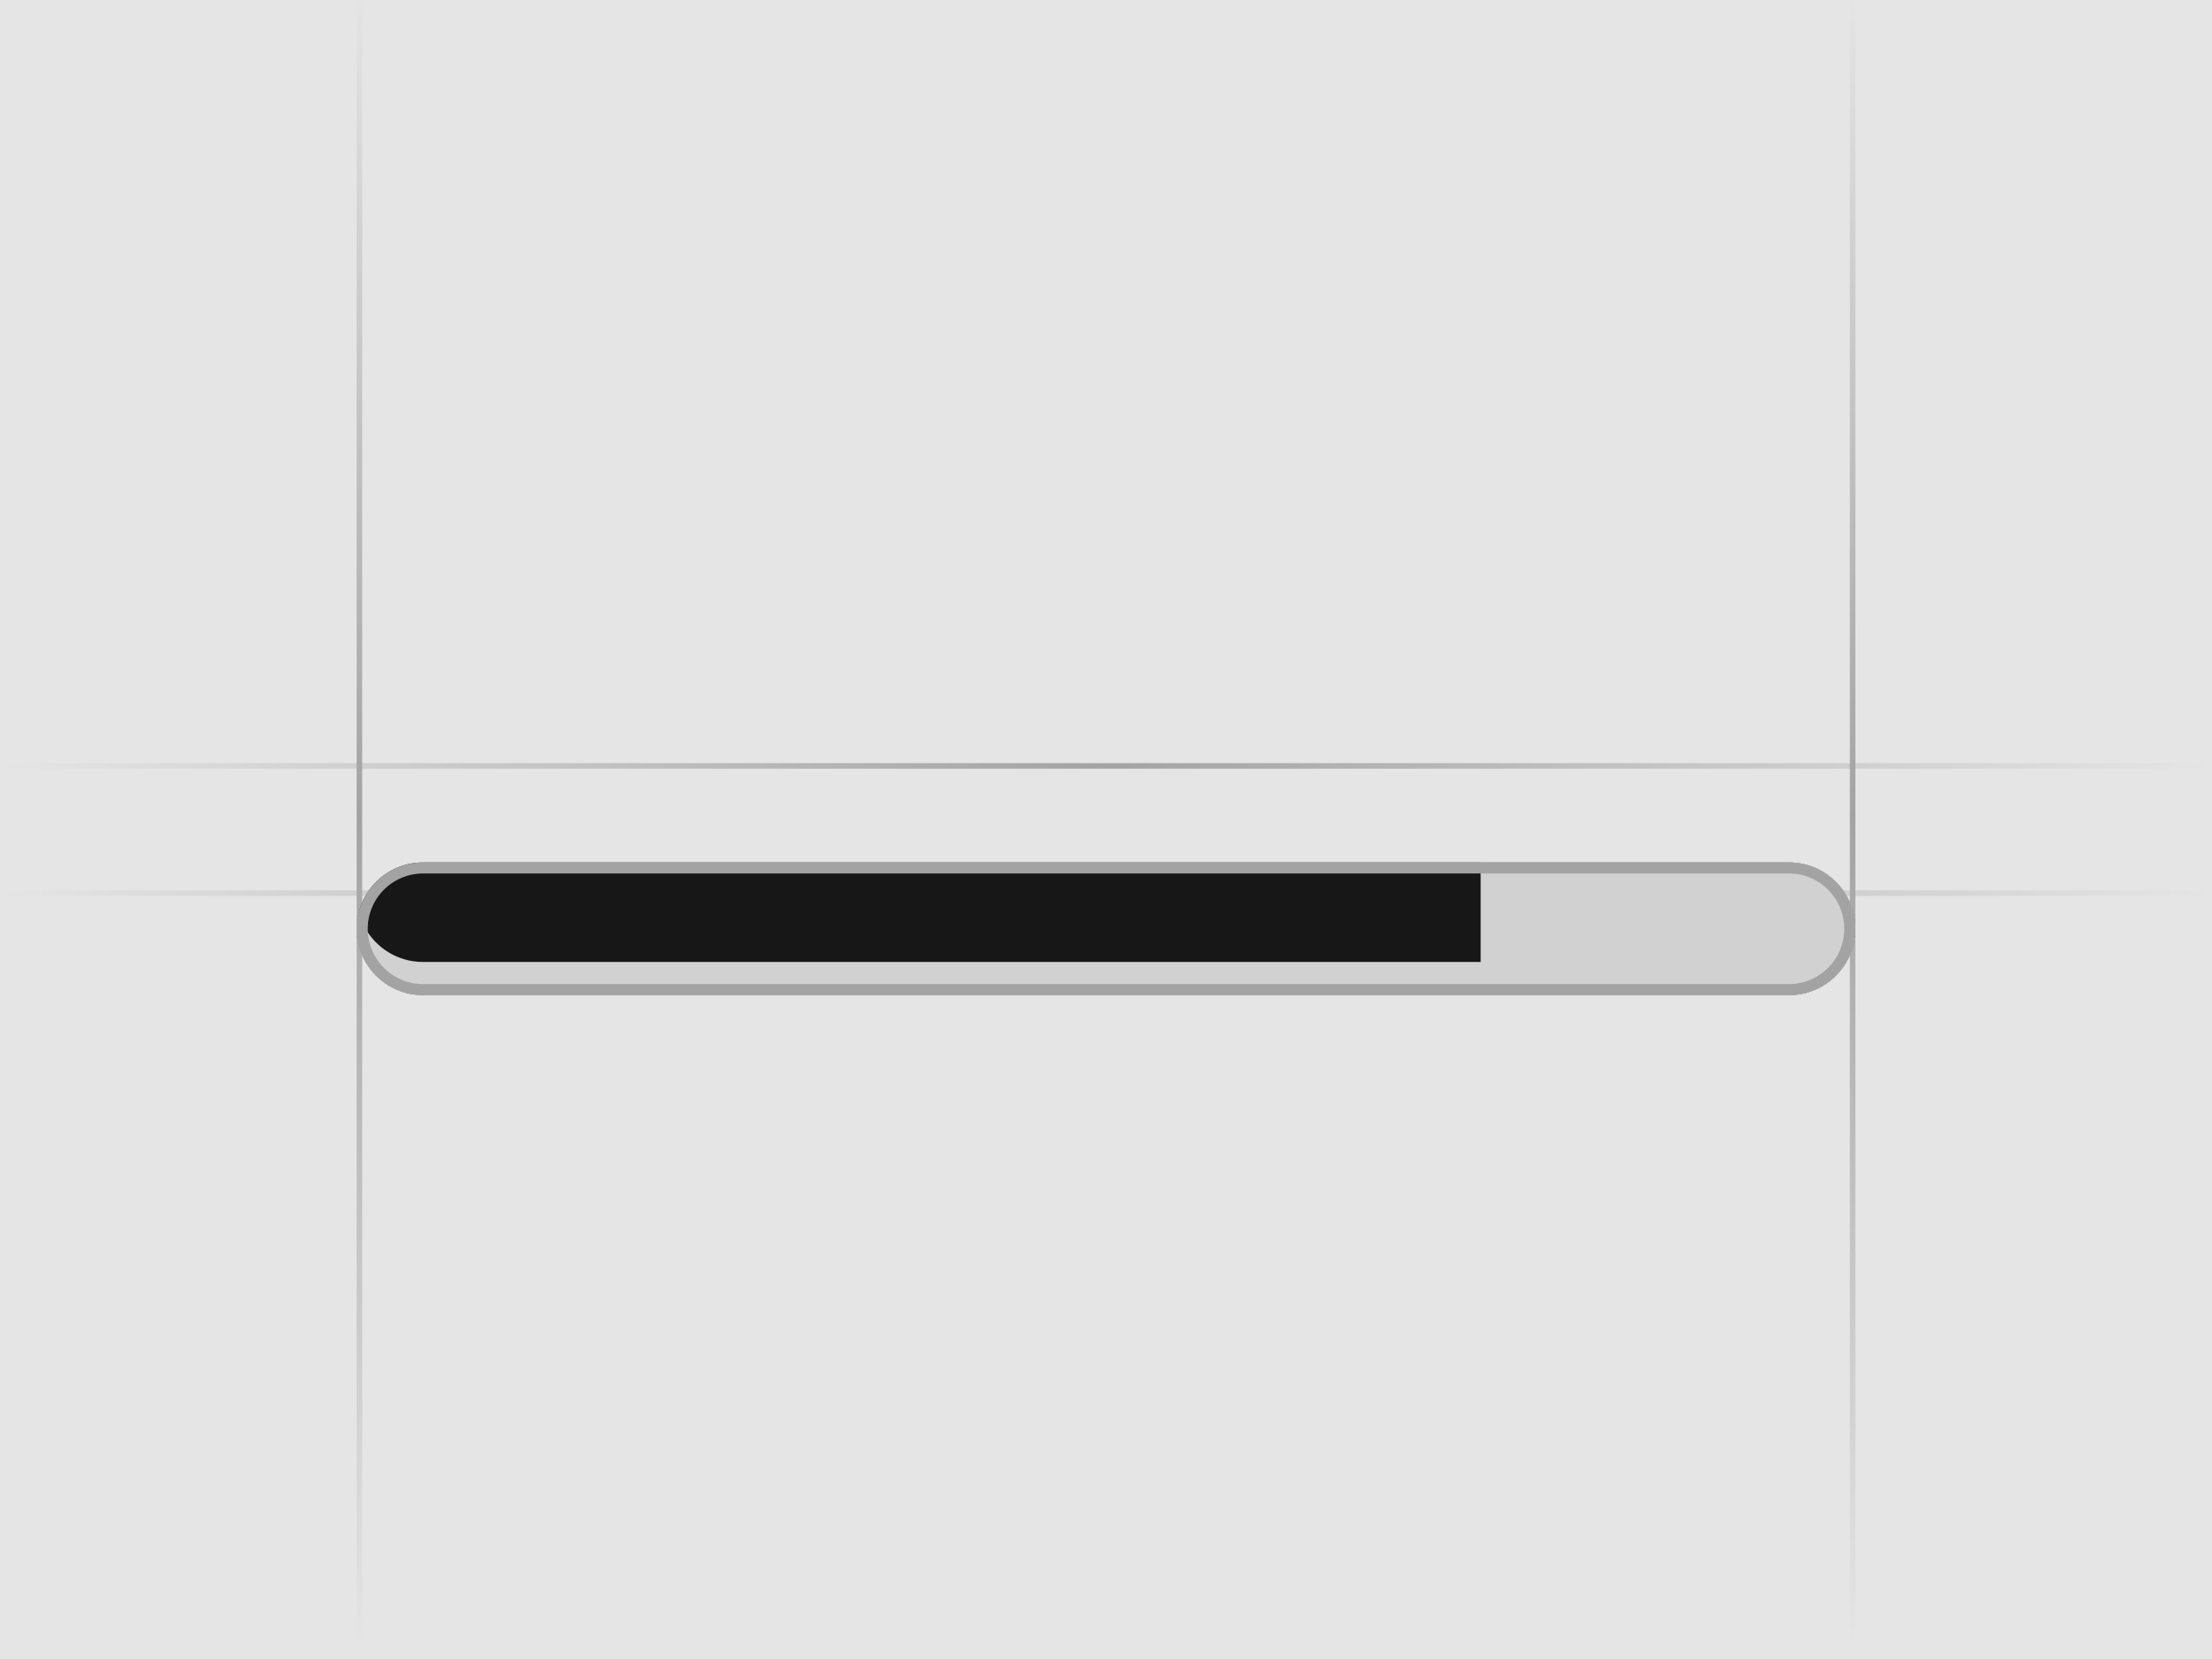
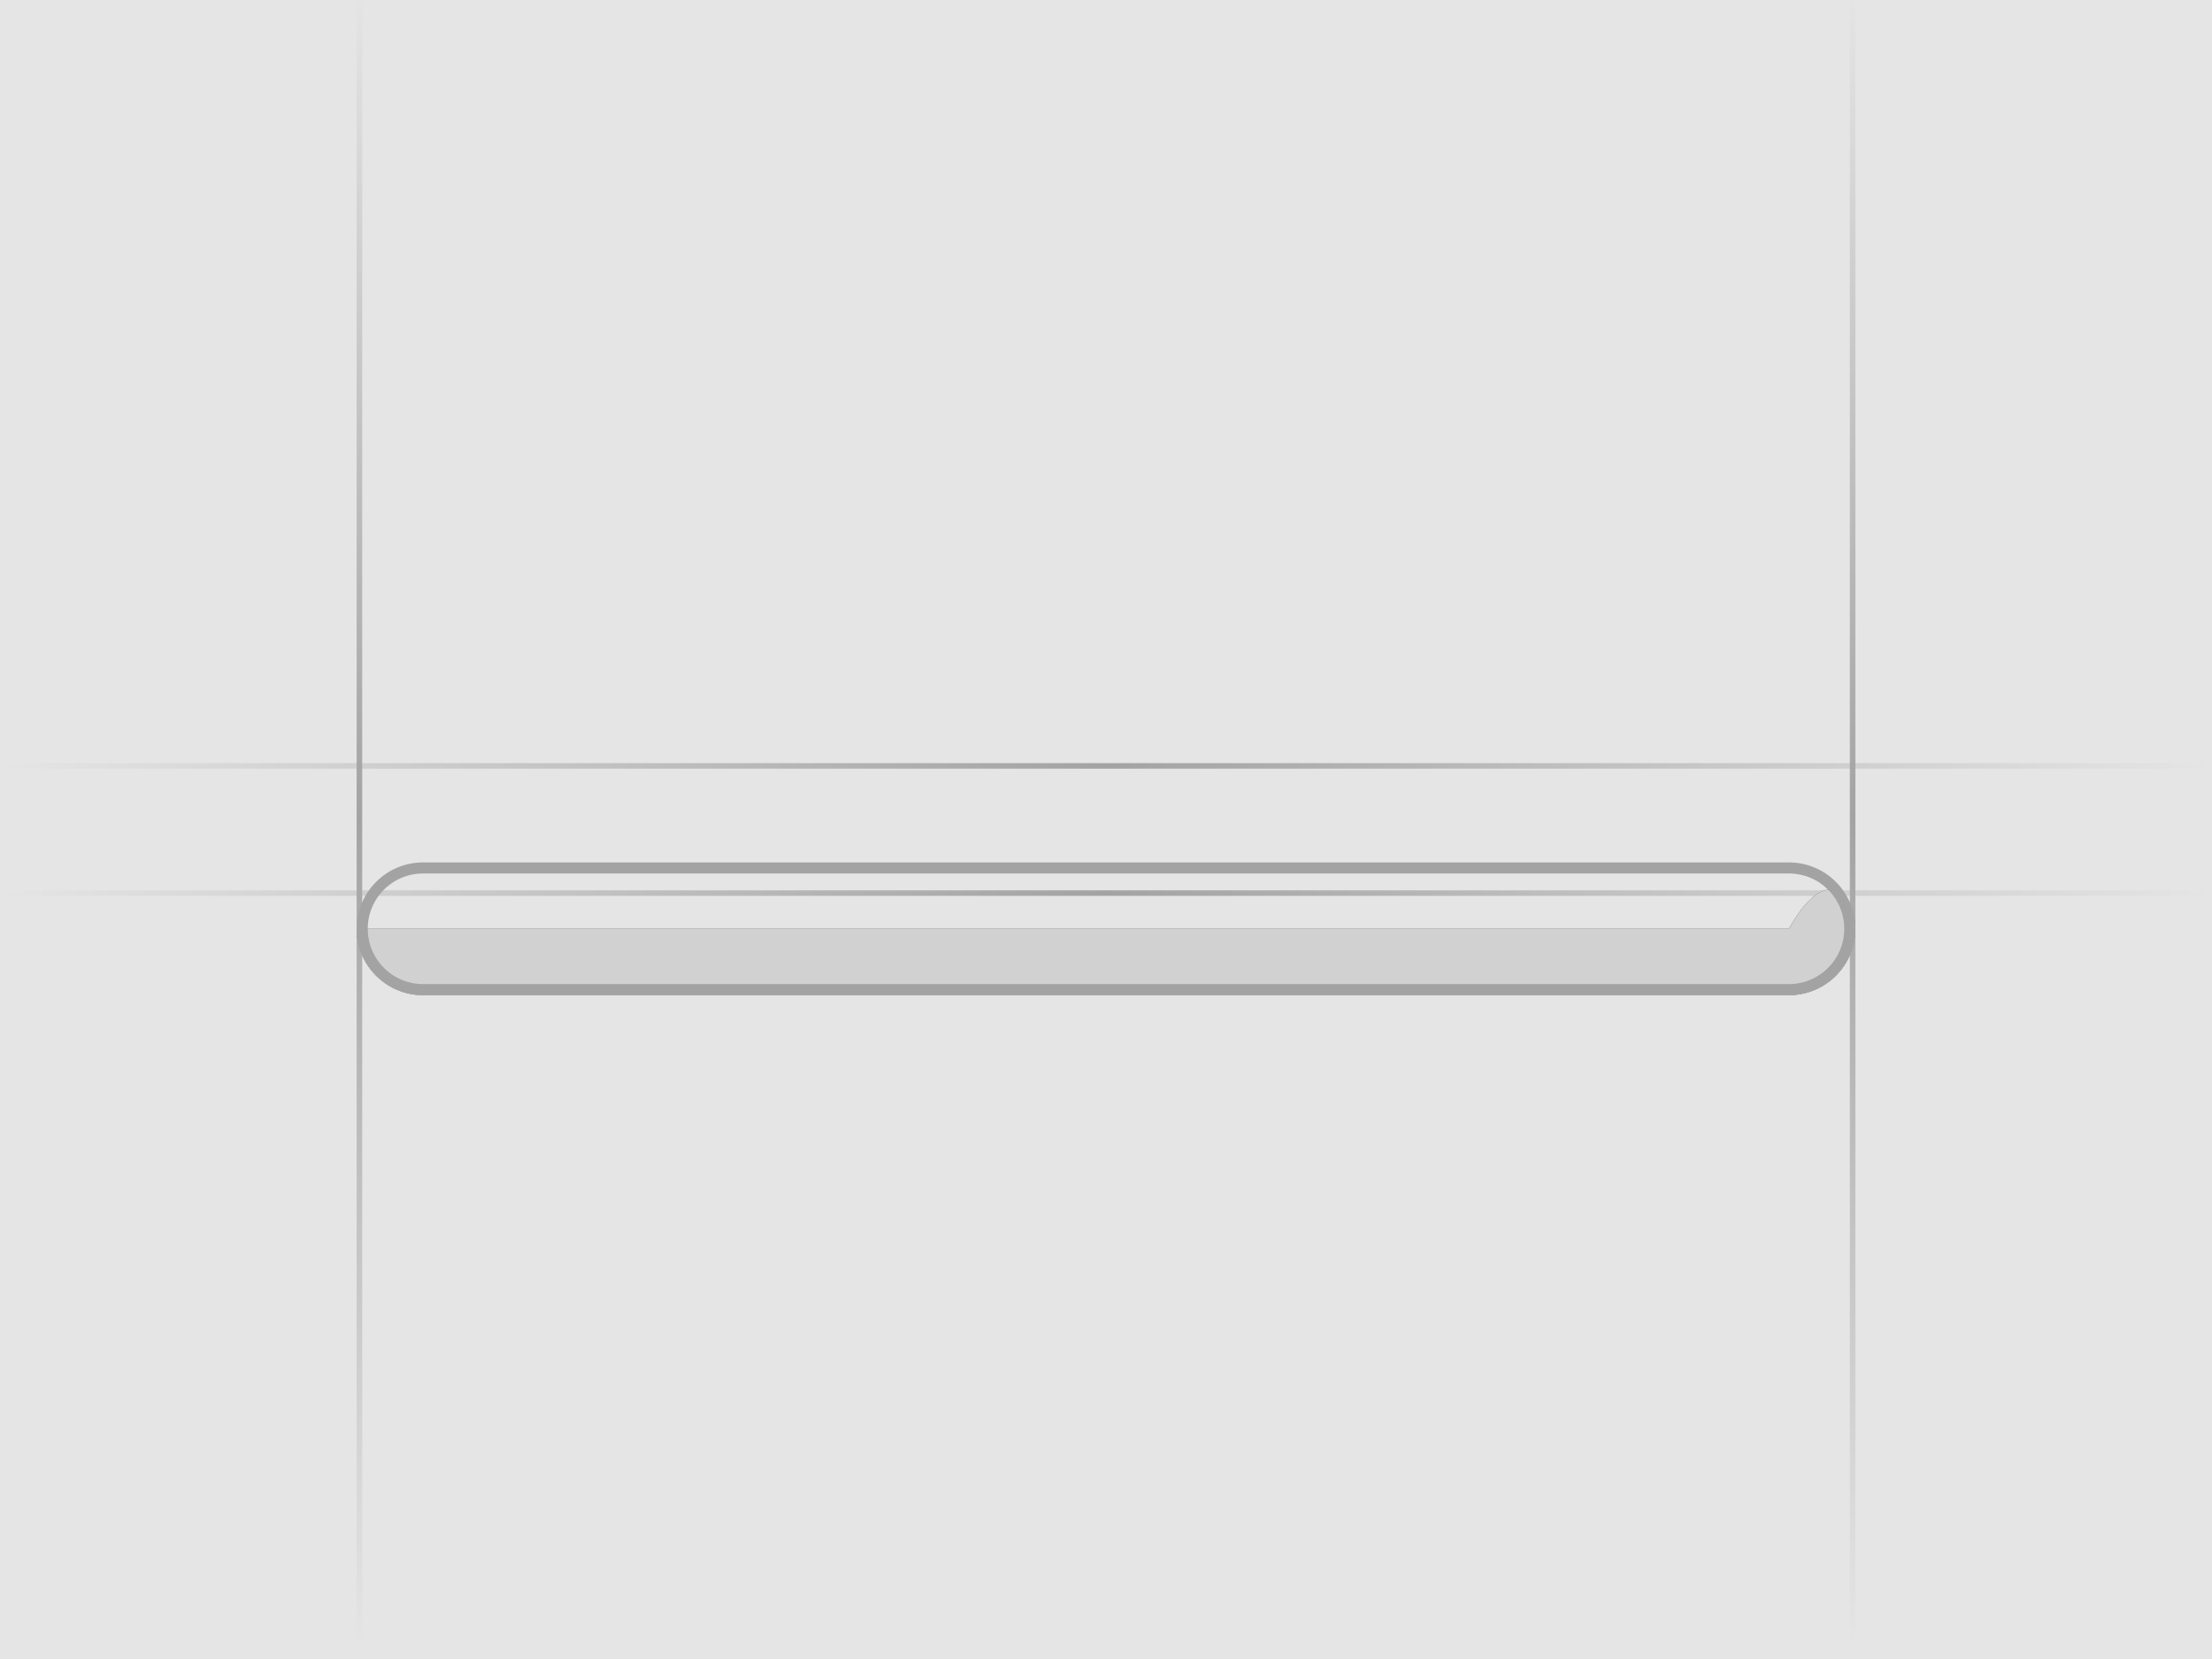
<svg xmlns="http://www.w3.org/2000/svg" width="400" height="300" viewBox="0 0 400 300" fill="none">
  <g clip-path="url(#clip0_22139_3149)">
    <rect width="400" height="300" fill="#E5E5E5" />
    <rect y="138" width="400" height="1" fill="url(#paint0_linear_22139_3149)" />
    <rect y="161" width="400" height="1" fill="url(#paint1_linear_22139_3149)" />
    <rect x="335.512" y="-1.98" width="300" height="1" transform="rotate(90 335.512 -1.98)" fill="url(#paint2_linear_22139_3149)" />
    <rect x="65.492" y="-1.98" width="300" height="1" transform="rotate(90 65.492 -1.98)" fill="url(#paint3_linear_22139_3149)" />
    <g filter="url(#filter0_di_22139_3149)">
      <g clip-path="url(#clip1_22139_3149)">
        <path d="M64.5 150C64.5 143.373 69.873 138 76.5 138H323.5C330.127 138 335.5 143.373 335.5 150C335.5 156.627 330.127 162 323.5 162H76.5C69.873 162 64.5 156.627 64.5 150Z" fill="#171717" />
        <path d="M64.5 150C64.5 143.373 69.873 138 76.5 138H323.5C330.127 138 335.5 143.373 335.5 150C335.5 156.627 330.127 162 323.5 162H76.5C69.873 162 64.5 156.627 64.5 150Z" fill="white" fill-opacity="0.8" />
        <g filter="url(#filter1_i_22139_3149)">
-           <path d="M64.5 150C64.5 143.373 69.873 138 76.5 138H267.75V162H76.5C69.873 162 64.5 156.627 64.5 150Z" fill="#171717" />
-         </g>
+           </g>
      </g>
      <path d="M76.5 139H323.5C329.575 139 334.5 143.925 334.5 150C334.5 156.075 329.575 161 323.5 161H76.5C70.425 161 65.5 156.075 65.5 150C65.5 143.925 70.425 139 76.5 139Z" stroke="#A3A3A3" stroke-width="2" />
    </g>
  </g>
  <defs>
    <filter id="filter0_di_22139_3149" x="24.577" y="122.031" width="350.846" height="103.846" filterUnits="userSpaceOnUse" color-interpolation-filters="sRGB">
      <feFlood flood-opacity="0" result="BackgroundImageFix" />
      <feColorMatrix in="SourceAlpha" type="matrix" values="0 0 0 0 0 0 0 0 0 0 0 0 0 0 0 0 0 0 127 0" result="hardAlpha" />
      <feOffset dy="23.954" />
      <feGaussianBlur stdDeviation="19.961" />
      <feComposite in2="hardAlpha" operator="out" />
      <feColorMatrix type="matrix" values="0 0 0 0 0 0 0 0 0 0 0 0 0 0 0 0 0 0 0.1 0" />
      <feBlend mode="normal" in2="BackgroundImageFix" result="effect1_dropShadow_22139_3149" />
      <feBlend mode="normal" in="SourceGraphic" in2="effect1_dropShadow_22139_3149" result="shape" />
      <feColorMatrix in="SourceAlpha" type="matrix" values="0 0 0 0 0 0 0 0 0 0 0 0 0 0 0 0 0 0 127 0" result="hardAlpha" />
      <feOffset dy="-6" />
      <feComposite in2="hardAlpha" operator="arithmetic" k2="-1" k3="1" />
      <feColorMatrix type="matrix" values="0 0 0 0 0 0 0 0 0 0 0 0 0 0 0 0 0 0 0.08 0" />
      <feBlend mode="normal" in2="shape" result="effect2_innerShadow_22139_3149" />
    </filter>
    <filter id="filter1_i_22139_3149" x="64.5" y="138" width="203.25" height="24" filterUnits="userSpaceOnUse" color-interpolation-filters="sRGB">
      <feFlood flood-opacity="0" result="BackgroundImageFix" />
      <feBlend mode="normal" in="SourceGraphic" in2="BackgroundImageFix" result="shape" />
      <feColorMatrix in="SourceAlpha" type="matrix" values="0 0 0 0 0 0 0 0 0 0 0 0 0 0 0 0 0 0 127 0" result="hardAlpha" />
      <feOffset dy="-6" />
      <feComposite in2="hardAlpha" operator="arithmetic" k2="-1" k3="1" />
      <feColorMatrix type="matrix" values="0 0 0 0 1 0 0 0 0 1 0 0 0 0 1 0 0 0 0.14 0" />
      <feBlend mode="normal" in2="shape" result="effect1_innerShadow_22139_3149" />
    </filter>
    <linearGradient id="paint0_linear_22139_3149" x1="0" y1="138.5" x2="400" y2="138.5" gradientUnits="userSpaceOnUse">
      <stop stop-color="#E5E5E5" />
      <stop offset="0.5" stop-color="#A3A3A3" />
      <stop offset="1" stop-color="#E5E5E5" />
    </linearGradient>
    <linearGradient id="paint1_linear_22139_3149" x1="0" y1="161.5" x2="400" y2="161.5" gradientUnits="userSpaceOnUse">
      <stop stop-color="#E5E5E5" />
      <stop offset="0.5" stop-color="#A3A3A3" />
      <stop offset="1" stop-color="#E5E5E5" />
    </linearGradient>
    <linearGradient id="paint2_linear_22139_3149" x1="335.512" y1="-1.48" x2="635.512" y2="-1.48" gradientUnits="userSpaceOnUse">
      <stop stop-color="#E5E5E5" />
      <stop offset="0.5" stop-color="#A3A3A3" />
      <stop offset="1" stop-color="#E5E5E5" />
    </linearGradient>
    <linearGradient id="paint3_linear_22139_3149" x1="65.492" y1="-1.48" x2="365.492" y2="-1.48" gradientUnits="userSpaceOnUse">
      <stop stop-color="#E5E5E5" />
      <stop offset="0.5" stop-color="#A3A3A3" />
      <stop offset="1" stop-color="#E5E5E5" />
    </linearGradient>
    <clipPath id="clip0_22139_3149">
      <rect width="400" height="300" fill="white" />
    </clipPath>
    <clipPath id="clip1_22139_3149">
-       <path d="M64.5 150C64.5 143.373 69.873 138 76.5 138H323.5C330.127 138 335.5 143.373 335.5 150C335.5 156.627 330.127 162 323.5 162H76.5C69.873 162 64.5 156.627 64.5 150Z" fill="white" />
+       <path d="M64.5 150H323.5C330.127 138 335.5 143.373 335.5 150C335.5 156.627 330.127 162 323.5 162H76.5C69.873 162 64.5 156.627 64.5 150Z" fill="white" />
    </clipPath>
  </defs>
</svg>